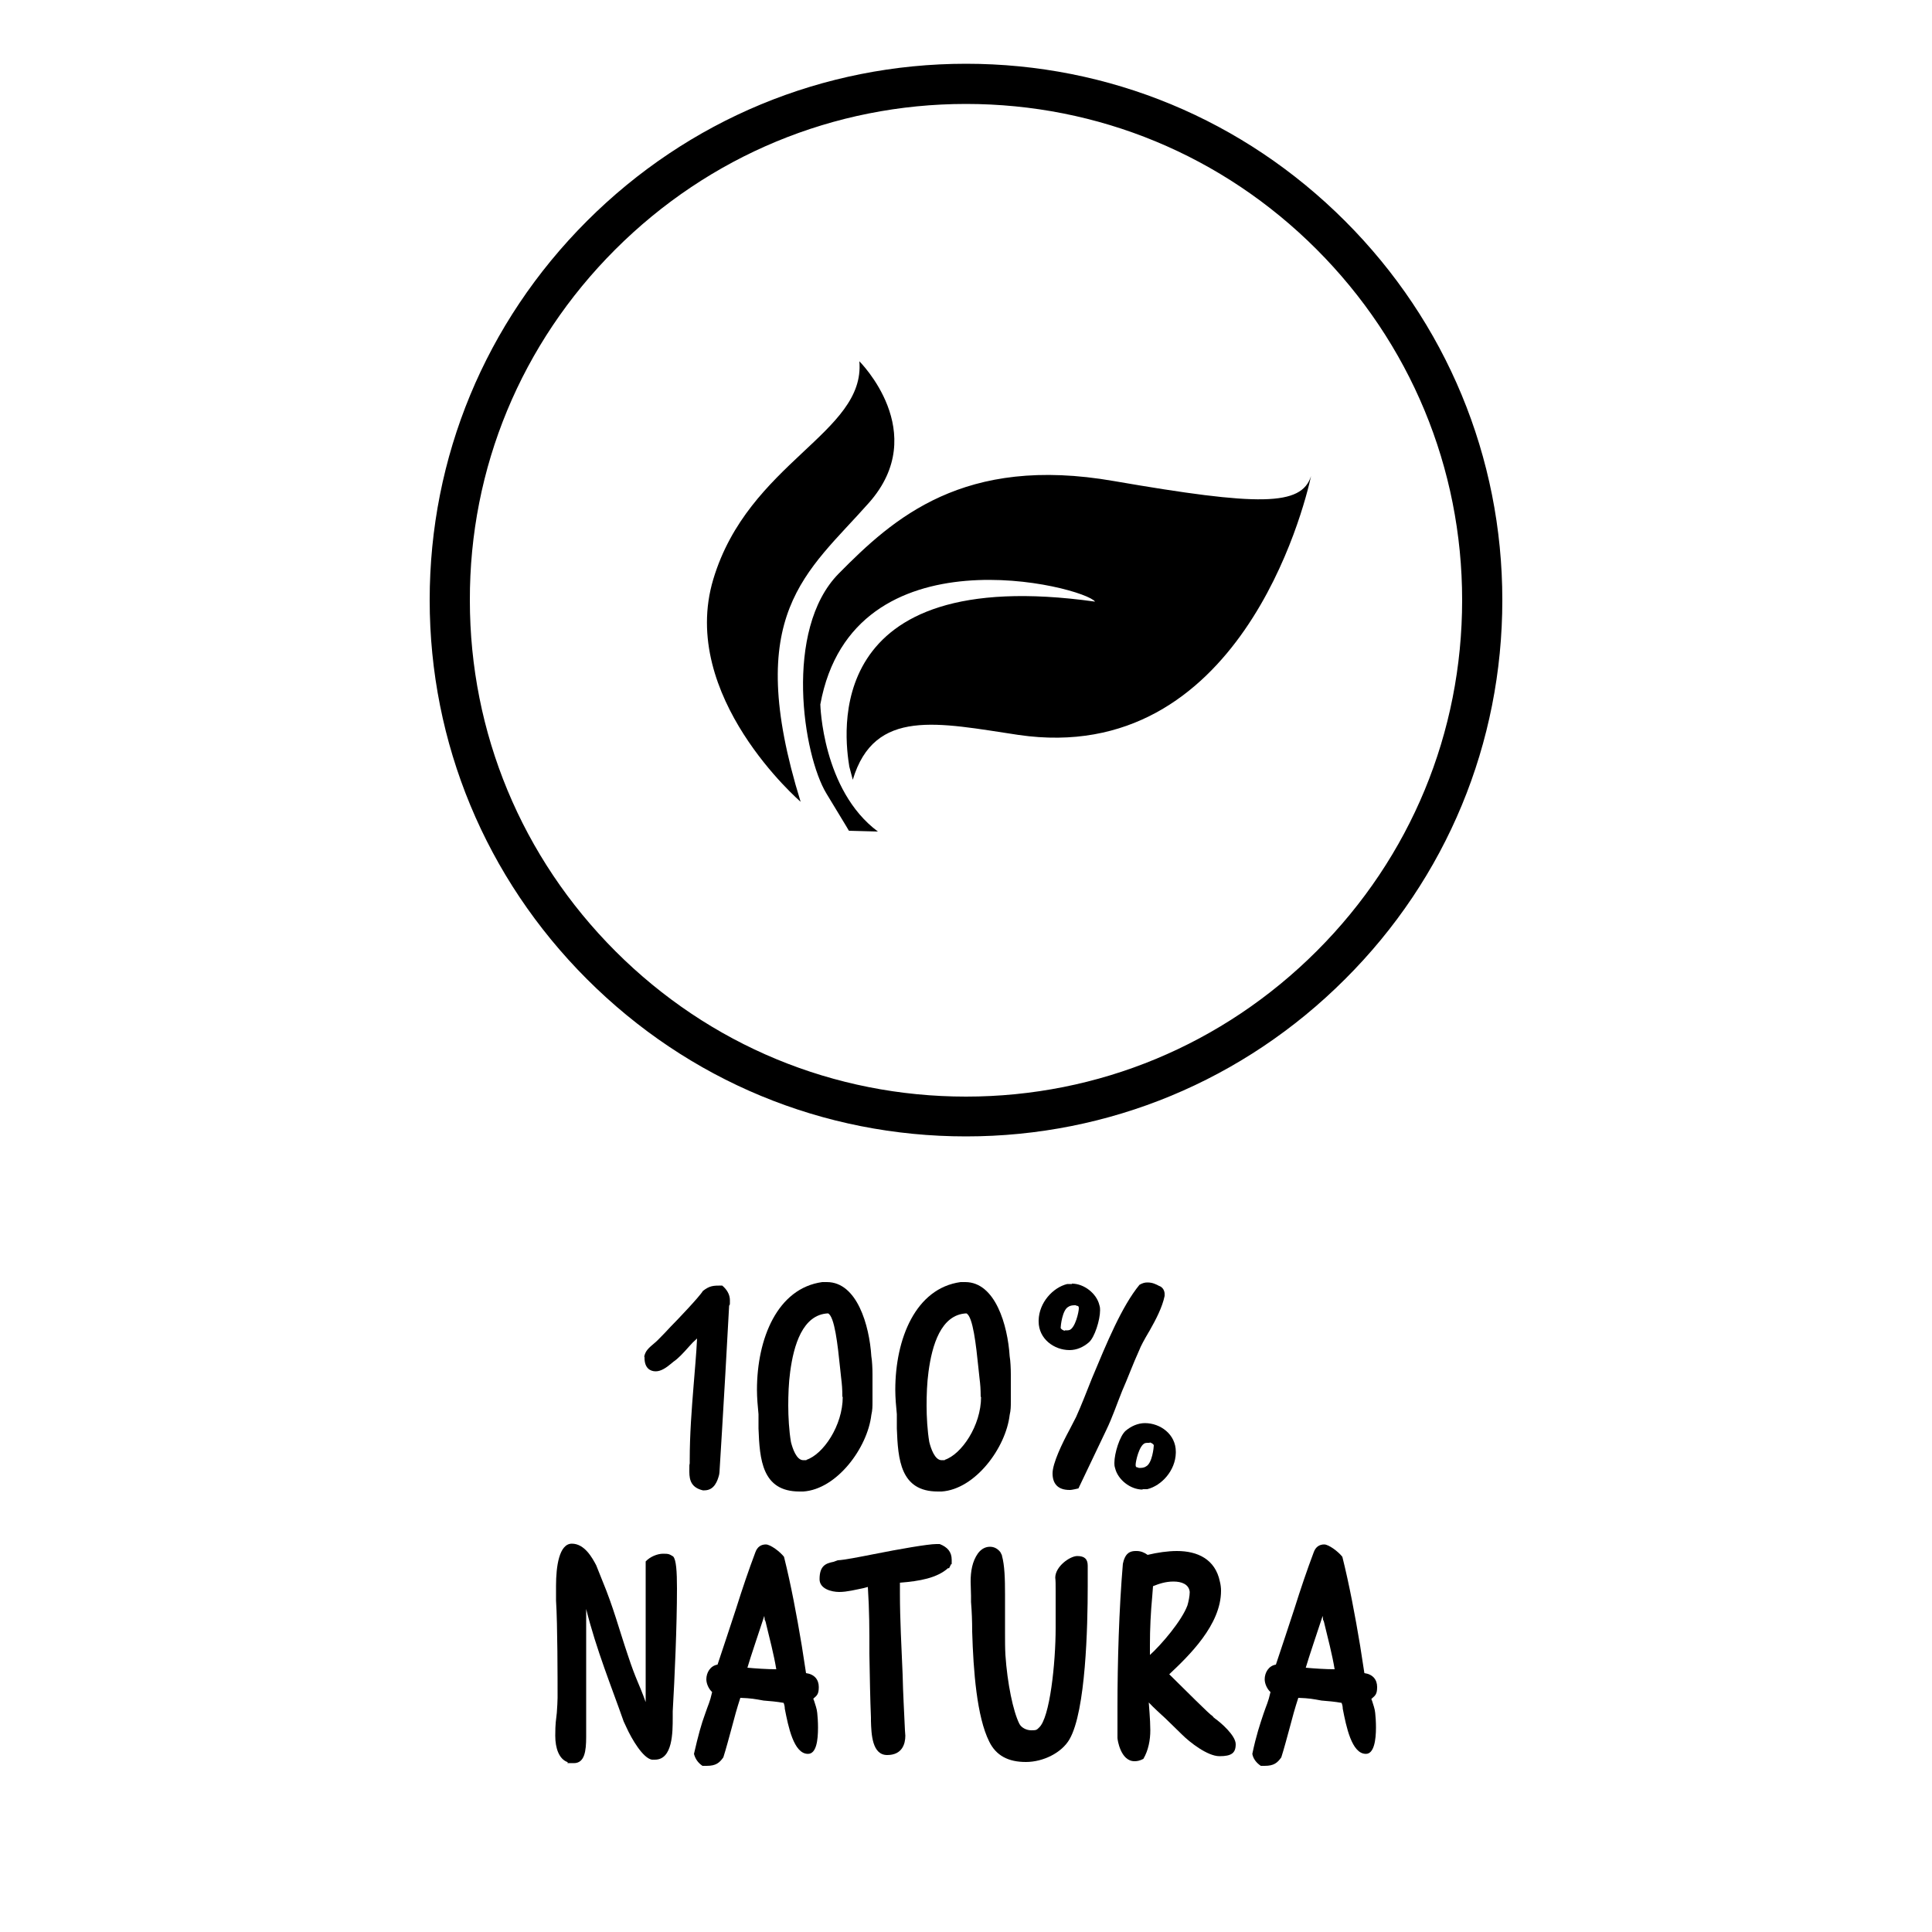
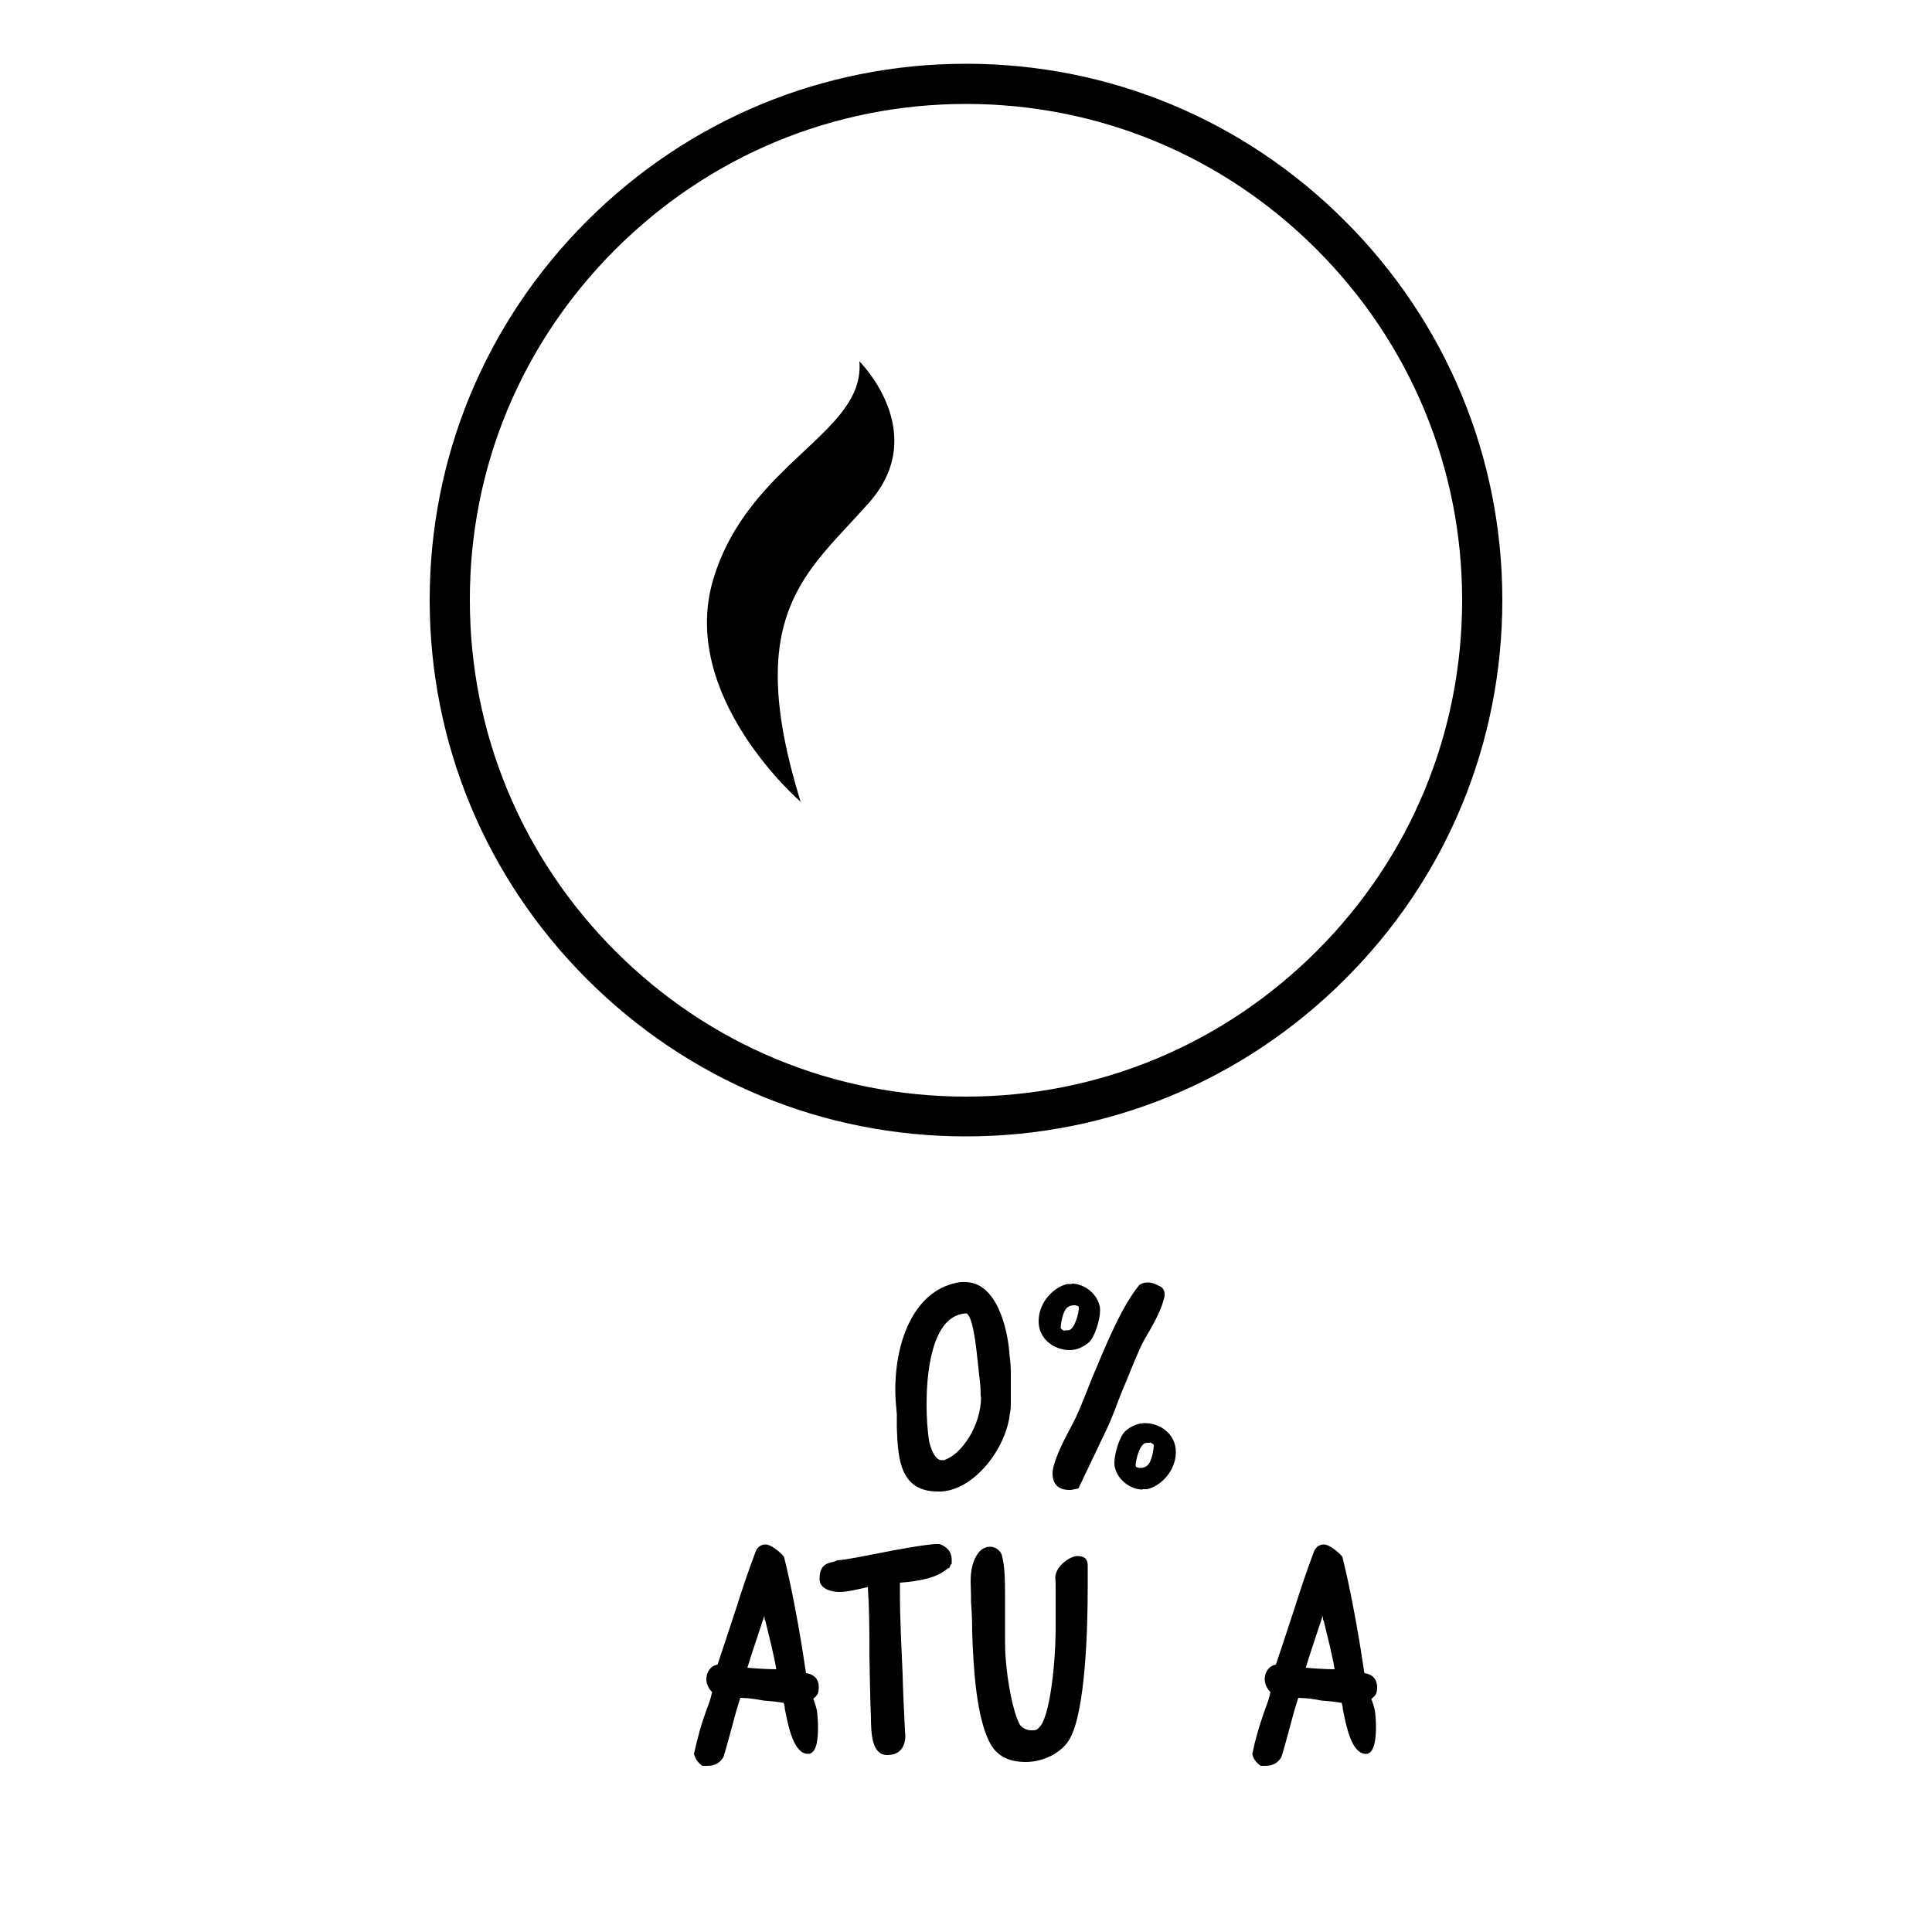
<svg xmlns="http://www.w3.org/2000/svg" id="Ebene_1" data-name="Ebene 1" version="1.1" viewBox="0 0 500 500">
  <defs>
    <style>
      .cls-1 {
        fill: #000;
        stroke-width: 0px;
      }
    </style>
  </defs>
  <g>
-     <path class="cls-1" d="M166.7,351.2c.3-1.6,1.1-2.3,2.9-3.8.6-.5,1.7-1.7,2.6-2.6l1.4-1.5c1.6-1.6,7.5-7.8,8.3-9.2,1.8-1.4,2.7-1.4,5-1.4,1.2,1,2,2.3,2,3.8s0,1-.2,1.4l-1,18c-.3,5.6-1.4,23.5-1.5,25.1,0,.2-.1.6-.1.7-.4,1.5-1.2,4-3.8,4h-.4c-2.9-.7-3.5-2.5-3.5-4.8s0-1.5.1-2.2v-.8c0-6.7.5-13.1,1-19.3.3-3.9.7-8,.9-12.2-.8.7-1.5,1.4-2,2-1.6,1.8-2.9,3.2-4.1,4l-.6.5c-1.2,1-2.6,2-4,2s-2.9-.8-2.9-3.5v-.3h0Z" />
-     <path class="cls-1" d="M214,331.8c7.8,0,11,11.2,11.5,19.2.2,1.1.3,3.2.3,4.6v7.1c0,1.3,0,2.2-.3,3.5-1,8.5-8.9,19.2-17.6,19.8h-1c-9.7,0-10.3-8.3-10.6-16.3v-3.7c-.2-2-.4-4.3-.4-6.3,0-13.3,5.3-26.3,16.9-27.9.4,0,.7,0,1.1,0h0ZM218,361.5c0-2-.1-3.2-.3-4.8l-.3-2.8c-.6-5.8-1.4-13.2-3.1-14-6.6.3-8.9,8.3-9.8,15.1-.4,2.9-.5,6-.5,8.8s.2,6.5.7,9.4c.4,1.6,1.4,4.7,3.2,4.7s.5,0,.8-.1c4.3-1.4,9.4-8.8,9.4-16.3h0Z" />
    <path class="cls-1" d="M249.8,331.8c7.8,0,11,11.2,11.5,19.2.2,1.1.3,3.2.3,4.6v7.1c0,1.3,0,2.2-.3,3.5-1,8.5-8.9,19.2-17.6,19.8h-1c-9.7,0-10.3-8.3-10.6-16.3v-3.7c-.2-2-.4-4.3-.4-6.3,0-13.3,5.3-26.3,16.9-27.9.4,0,.7,0,1.1,0h0ZM253.8,361.5c0-2-.1-3.2-.3-4.8l-.3-2.8c-.6-5.8-1.4-13.2-3.1-14-6.6.3-8.9,8.3-9.8,15.1-.4,2.9-.5,6-.5,8.8s.2,6.5.7,9.4c.4,1.6,1.4,4.7,3.2,4.7s.5,0,.8-.1c4.3-1.4,9.4-8.8,9.4-16.3h0Z" />
    <path class="cls-1" d="M277.4,332.2c3.2,0,6.4,2.6,7.1,5.5.2.6.2,1,.2,1.4,0,2.5-1.4,7-2.9,8.3-1.4,1.2-3.1,2-5,2-4,0-8-2.9-8-7.4v-.3c.1-4.6,3.7-8.5,7.4-9.4.5,0,.8,0,1.2,0h0ZM301.4,335.4c-.6,2.9-2.2,6-3.9,9l-.3.5c-1,1.7-2,3.5-2.4,4.6-1.6,3.5-2.9,7.1-4.4,10.5-1.3,3.2-2.5,6.8-4.1,10.1l-7.2,15.1c-1.7.4-2,.4-2.3.4-3.1,0-4.4-1.7-4.4-4.3s2.5-7.8,4.4-11.3l1.7-3.3c1.4-3.1,2.7-6.5,4.1-10,3.8-9.1,7.7-18.6,12.3-24.2.9-.5,1.4-.6,2.1-.6,1.3,0,2.2.5,2.8.8,0,0,.1.1.2.1,1.4.5,1.4,2,1.4,2v.4h0ZM275.6,344.3c.5,0,.9,0,1.2-.1,1.5-.6,2.4-4.7,2.4-5.6s-.5-.5-.8-.8c-.7,0-1.3,0-1.9.4-1.6.8-2,5-2,5.4s.7.7,1,.8h0ZM295.7,385.5c-3.2,0-6.4-2.6-7.1-5.5-.2-.6-.2-1-.2-1.4,0-2.5,1.4-7,2.9-8.3,1.4-1.2,3.2-2,5-2,4,0,8,2.9,8,7.4v.3c-.1,4.6-3.7,8.5-7.4,9.4-.5,0-.8,0-1.2,0h0ZM297.5,373.4c-.5,0-.9,0-1.2.1-1.5.6-2.4,4.7-2.4,5.6s.5.5.8.8c.7,0,1.3,0,1.9-.4,1.6-.8,2-5,2-5.4s-.7-.7-1-.8h0Z" />
-     <path class="cls-1" d="M174.1,444.5c0,3.8,0,10.9-4.6,10.9h-.8c-2.3-.4-5.2-5.3-6.6-8.4l-.7-1.5c-3-8.6-7.1-18.6-9.7-29.1,0,3.8,0,8,0,12.3s0,8,0,11.8v9c0,3.7-.4,6.8-3.2,6.8s-1.1,0-1.7-.3c-2.1-.8-3.1-3.5-3.1-6.8s.2-4,.4-5.9c.1-1.6.2-2.9.2-3.9,0-5,0-18.9-.4-25.2,0-1,0-2.4,0-3.8,0-5,.8-10.9,4.1-10.9s5.3,3.7,6.3,5.6l1.6,4c2.9,7,4.2,12.2,6.6,19.3,2.1,6.4,2.9,7.3,4.6,12.1,0-9.8,0-20.4,0-31.2v-5.2c1.1-1.2,3-2,4.5-2s1.6.1,2.6.7c.8.8,1,3.9,1,8.3,0,9.5-.6,23.2-1.1,31.8v1.5h0Z" />
    <path class="cls-1" d="M210.5,439.7l.2.5c.3,1,.7,2,.8,3.1.1.9.2,2.3.2,3.8,0,3.2-.4,6.8-2.6,6.8-3.7,0-5.1-7.1-6-11.7,0-.5-.1-1-.3-1.5-1.6-.3-3.8-.5-5.2-.6-2.2-.4-3.2-.6-6-.7-.8,2.4-1.6,5.3-2.3,8-.6,2.2-1.4,5.2-2.1,7.4-1,1.4-1.9,2.2-4.3,2.2h-1.1c-1.2-.8-1.9-1.9-2.2-3.1,1.1-4.8,1.9-7.7,2.9-10.4.8-2.4,1.2-2.9,1.8-5.6-.9-.8-1.5-2.2-1.5-3.3,0-1.7,1-3.5,2.9-3.8,1.6-4.7,3.2-9.7,4.8-14.5,1.6-5.1,3.3-10.1,5-14.6.5-1.4,1.5-2,2.7-2s3.7,1.9,4.7,3.2c1.8,7.2,3.3,15.2,4.6,23l1.1,7.1c2.2.3,3.3,1.7,3.3,3.6s-.5,2.2-1.4,3h0ZM193.4,431.6c2.2.2,5.1.4,7.5.4-.6-3.7-1.8-8.3-2.6-11.6-.2-1-.4-1.3-.4-1.1,0-.1,0-.5-.1-1.1-1.4,4.3-3.5,10.4-4.4,13.5h0Z" />
    <path class="cls-1" d="M245.4,405.8c-2.9,2.6-7.4,3.4-12.5,3.8v2.8c0,6.7.4,13.8.7,21,.1,4.9.4,9.7.6,14.4,0,.4.1,1,.1,1.4,0,2.1-.8,5-4.7,5s-4.1-5.4-4.2-8.8c0-.4,0-.6,0-.9-.2-4.6-.3-10.6-.4-16.3,0-6.6,0-11.2-.4-17.5l-1.1.3c-2,.4-4.3,1-6.3,1s-5.1-.8-5.1-3.3c0-3.5,1.6-4.1,3.6-4.5,0,0,.5-.2,1.1-.4,1.8-.1,5.3-.8,9.4-1.6,6.5-1.3,14-2.6,16.1-2.6s.7,0,.9,0c2,.8,3.1,2,3.1,4.1s0,.6-.2,1.2l-.5,1h0Z" />
    <path class="cls-1" d="M259.3,402.6c.7,2.5.8,6,.8,10s0,3.3,0,5v5c0,2.1,0,3.9.1,5.7.5,7.4,2,14.6,3.6,17.8.5,1,1.8,1.7,3.1,1.7s1.4-.1,2-.7c2.8-2.5,4.3-16.7,4.3-25.8s0-2.1,0-3.5c0-2,0-4.1,0-6s0-2.6-.1-3.5c0-2.9,3.8-5.6,5.7-5.6s2.7.8,2.7,2.5v5.4c0,10.3-.5,32.2-4.7,39.5-2,3.5-6.8,5.9-11.3,5.9s-7.7-1.6-9.5-5.3c-3.2-6.4-4.1-18.3-4.4-28.4,0-2.7-.1-5.3-.3-7.7,0-.5,0-1,0-1.6,0-1.1-.1-2.5-.1-3.7,0-2.6.4-5.2,1.9-7.3.9-1.2,2-1.7,3.1-1.7s2,.5,2.7,1.4l.4.8h0Z" />
-     <path class="cls-1" d="M314,444.4l.5.4c1.3.9,5.3,4.3,5.3,6.6s-1.1,3.1-4.2,3.1-7.7-3.6-9.7-5.6l-4.1-4c-1.6-1.5-3.2-2.9-4.5-4.3l.2,2.7c.1,1.4.2,3.1.2,4.5,0,2.5-.5,5.2-1.8,7.4-1,.5-1.6.6-2.3.6-3.6,0-4.4-5.6-4.4-6v-8c0-11.6.4-25.4,1.4-37.1l.2-.8c.4-1.2,1-2.5,3.1-2.5h.3c1,0,2,.4,2.8,1,2.5-.6,5.2-1,7.6-1,5.3,0,9.9,2.1,11.1,7.9.2.8.3,1.6.3,2.4,0,8.8-8.3,16.8-13.4,21.6,4.3,4.2,10.4,10.4,11.3,10.9h0ZM297.5,428.4c3.1-2.8,8.3-8.9,9.8-12.9.3-1,.6-2.5.6-3.5-.2-2-2.1-2.7-4.2-2.7s-3.8.6-5.3,1.2l-.2,2.6c-.4,4.2-.6,8.4-.6,12.7v2.5h0Z" />
    <path class="cls-1" d="M354.9,439.7l.2.5c.3,1,.7,2,.8,3.1.1.9.2,2.3.2,3.8,0,3.2-.5,6.8-2.6,6.8-3.7,0-5.1-7.1-6-11.7,0-.5-.1-1-.3-1.5-1.6-.3-3.8-.5-5.2-.6-2.2-.4-3.1-.6-6-.7-.8,2.4-1.6,5.3-2.3,8-.6,2.2-1.4,5.2-2.1,7.4-1,1.4-1.9,2.2-4.3,2.2h-1c-1.2-.8-2-1.9-2.2-3.1,1-4.8,2-7.7,2.9-10.4.8-2.4,1.2-2.9,1.8-5.6-.9-.8-1.5-2.2-1.5-3.3,0-1.7,1-3.5,2.9-3.8,1.6-4.7,3.2-9.7,4.8-14.5,1.6-5.1,3.3-10.1,5-14.6.5-1.4,1.5-2,2.7-2s3.7,1.9,4.7,3.2c1.8,7.2,3.3,15.2,4.6,23l1.1,7.1c2.2.3,3.3,1.7,3.3,3.6s-.5,2.2-1.4,3h0ZM337.9,431.6c2.2.2,5.1.4,7.5.4-.6-3.7-1.8-8.3-2.6-11.6-.2-1-.4-1.3-.4-1.1,0-.1,0-.5-.1-1.1-1.4,4.3-3.5,10.4-4.4,13.5h0Z" />
  </g>
  <g>
    <path class="cls-1" d="M250,294.1c-37,0-71.8-14.4-98.1-40.7-26.2-26.2-40.7-61.1-40.7-98.1s14.4-71.8,40.7-98.1c26.2-26.2,61.1-40.7,98.1-40.7h0c37,0,71.8,14.4,98.1,40.7,26.2,26.2,40.7,61.1,40.7,98.1,0,37-14.4,71.9-40.7,98.1-26.2,26.2-61.1,40.7-98.1,40.7h0ZM250,26.9h0c-34.2,0-66.5,13.4-90.8,37.7s-37.7,56.5-37.6,90.8c0,34.2,13.4,66.5,37.7,90.8,24.3,24.3,56.5,37.6,90.7,37.6h0c34.2,0,66.5-13.4,90.8-37.7,24.3-24.3,37.6-56.5,37.6-90.8,0-34.2-13.4-66.5-37.7-90.8-24.3-24.3-56.5-37.6-90.7-37.6h0Z" />
    <g>
      <path class="cls-1" d="M224.9,130.1c-16.1,18.2-32.8,28.6-17.7,77.4,0,0-31.7-27.3-22.6-57.6s39.4-37.8,37.8-56.4c0,0,18.6,18.4,2.5,36.6h0Z" />
-       <path class="cls-1" d="M339.3,123.2c-1.8,8.4-18.7,75.3-75.7,67-20.7-3.1-37.3-7.1-42.9,11.6l-.9-3.4c-1.2-7.5-7.8-52.7,63.6-42.7-2.8-3.9-62.7-19.3-71.1,26.6,0,0,.5,22.2,14.9,32.9l-7.5-.2s-.2-.4-5.8-9.6c-6.1-10-11.1-42.4,3.1-56.9,14.2-14.4,32.4-30.8,71.3-24,37.6,6.5,48.5,6.5,51-1.3h0Z" />
    </g>
  </g>
</svg>